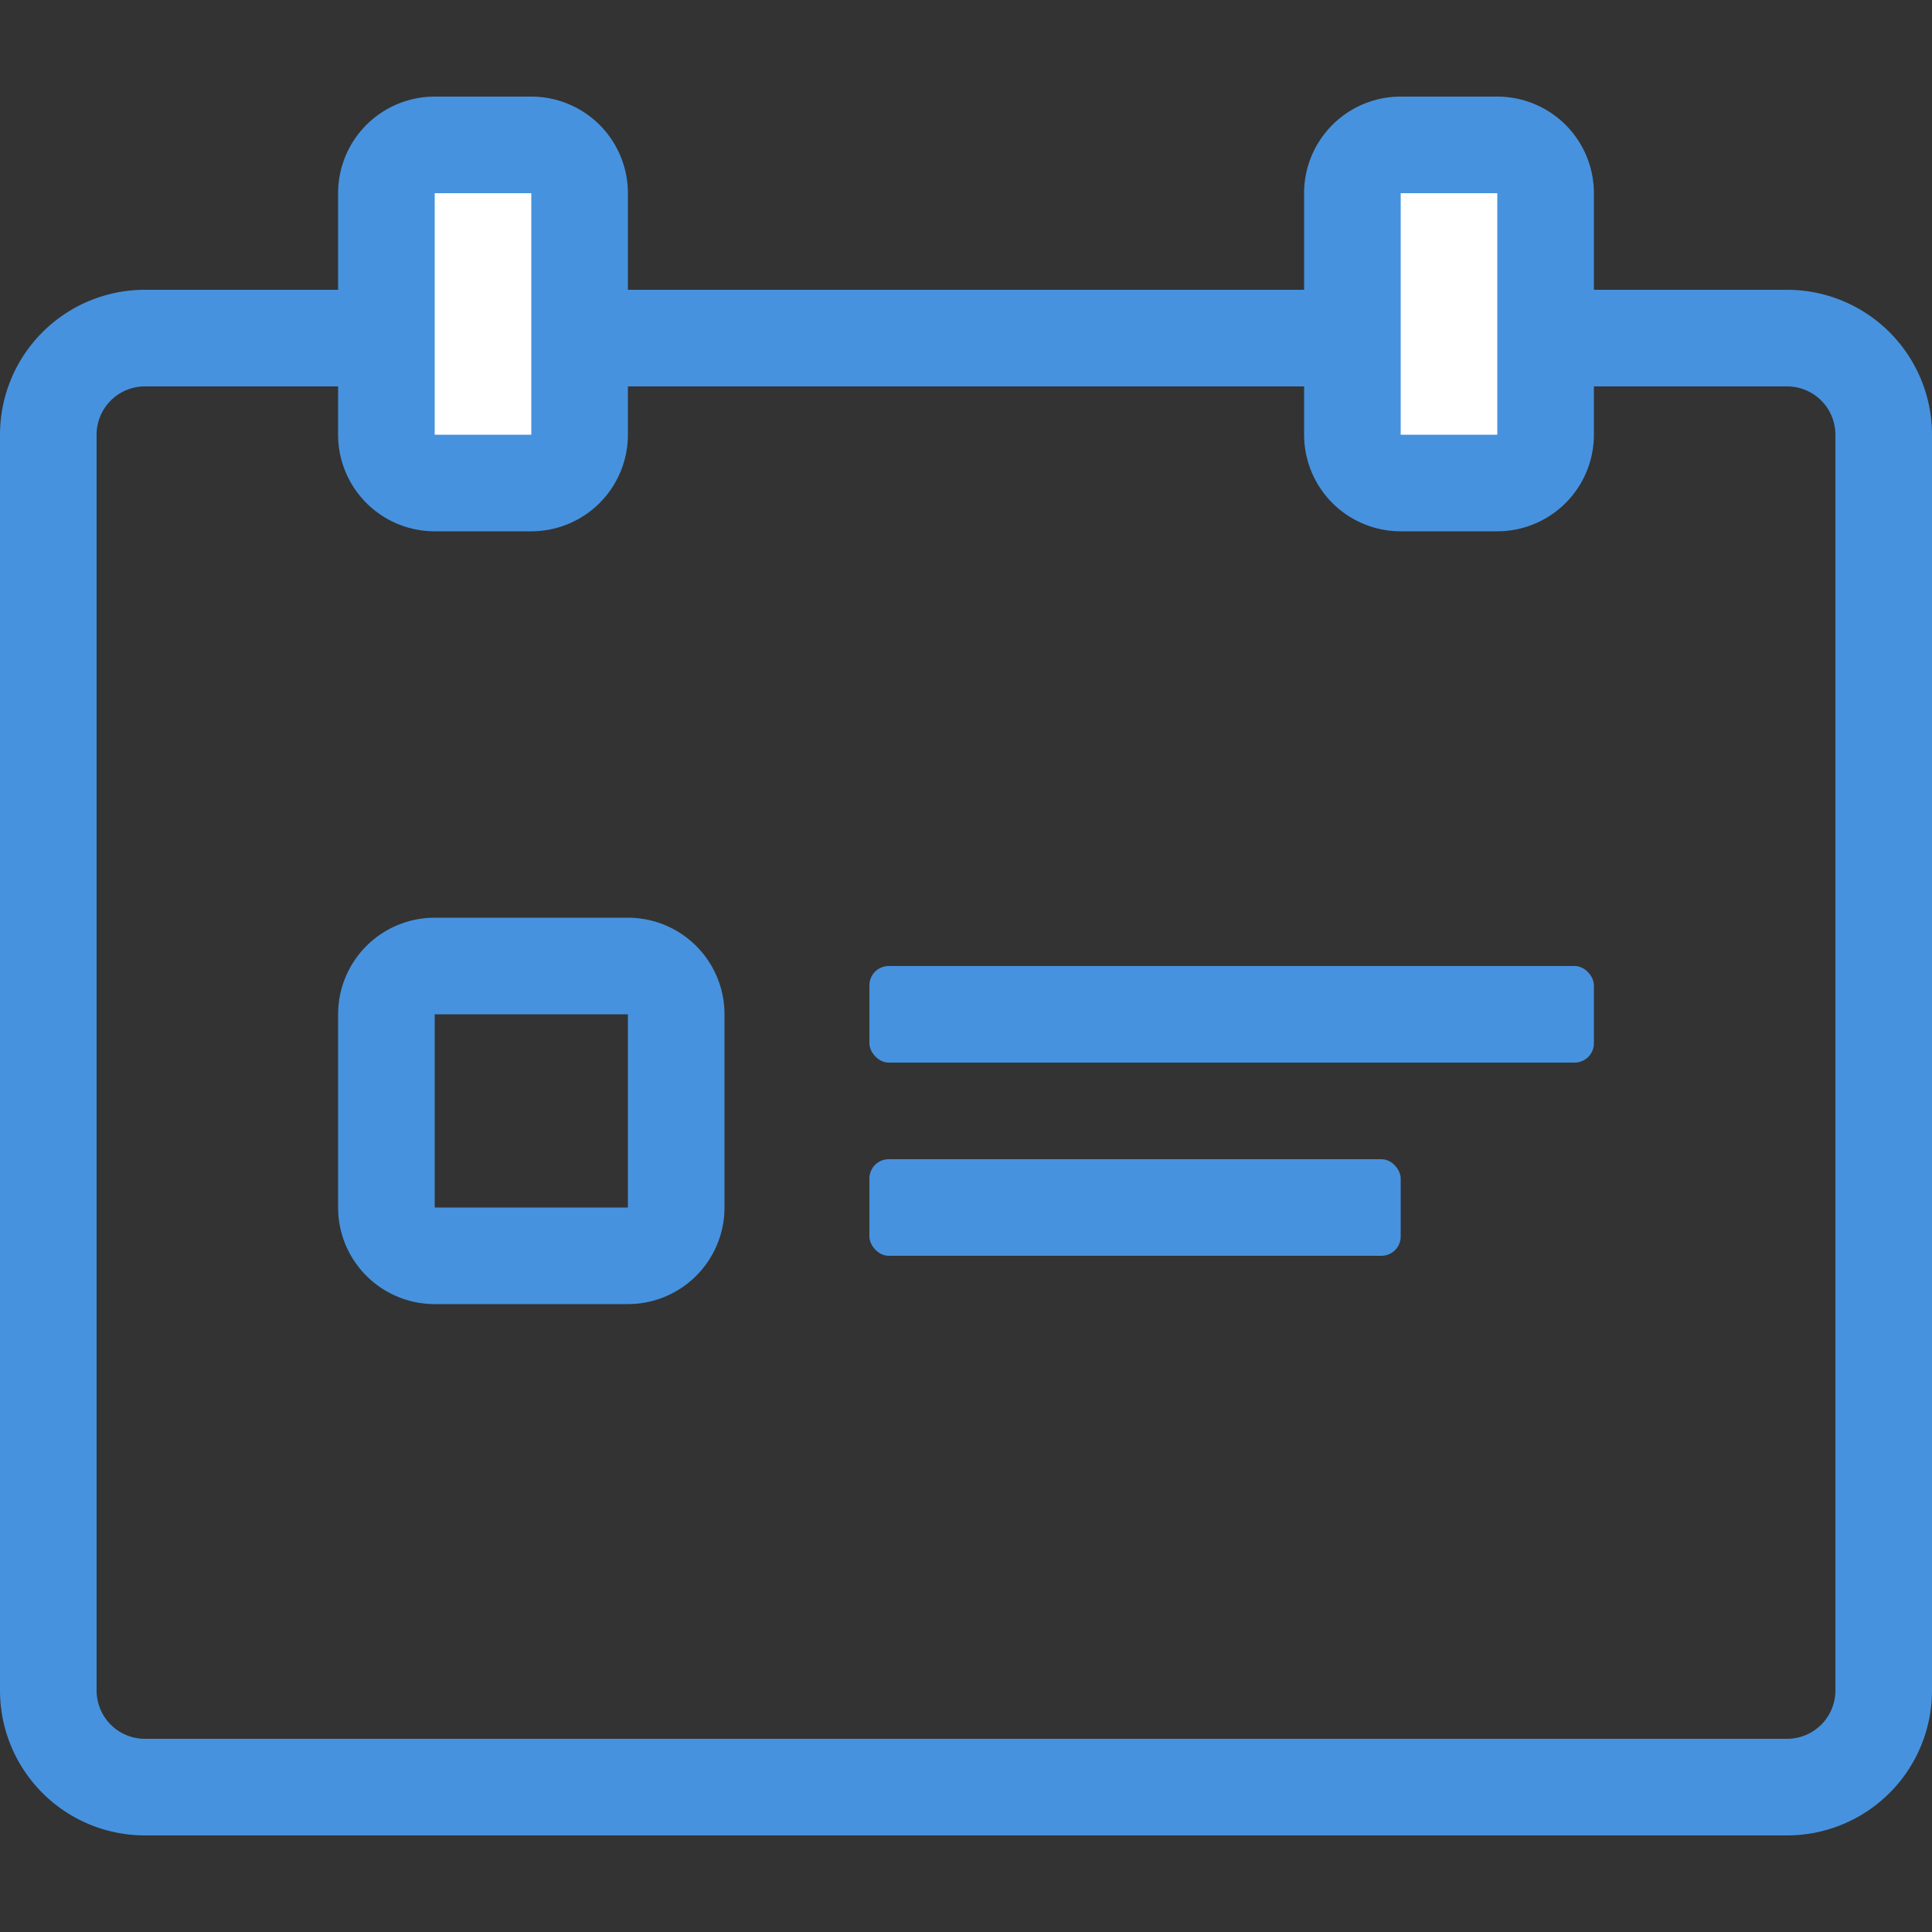
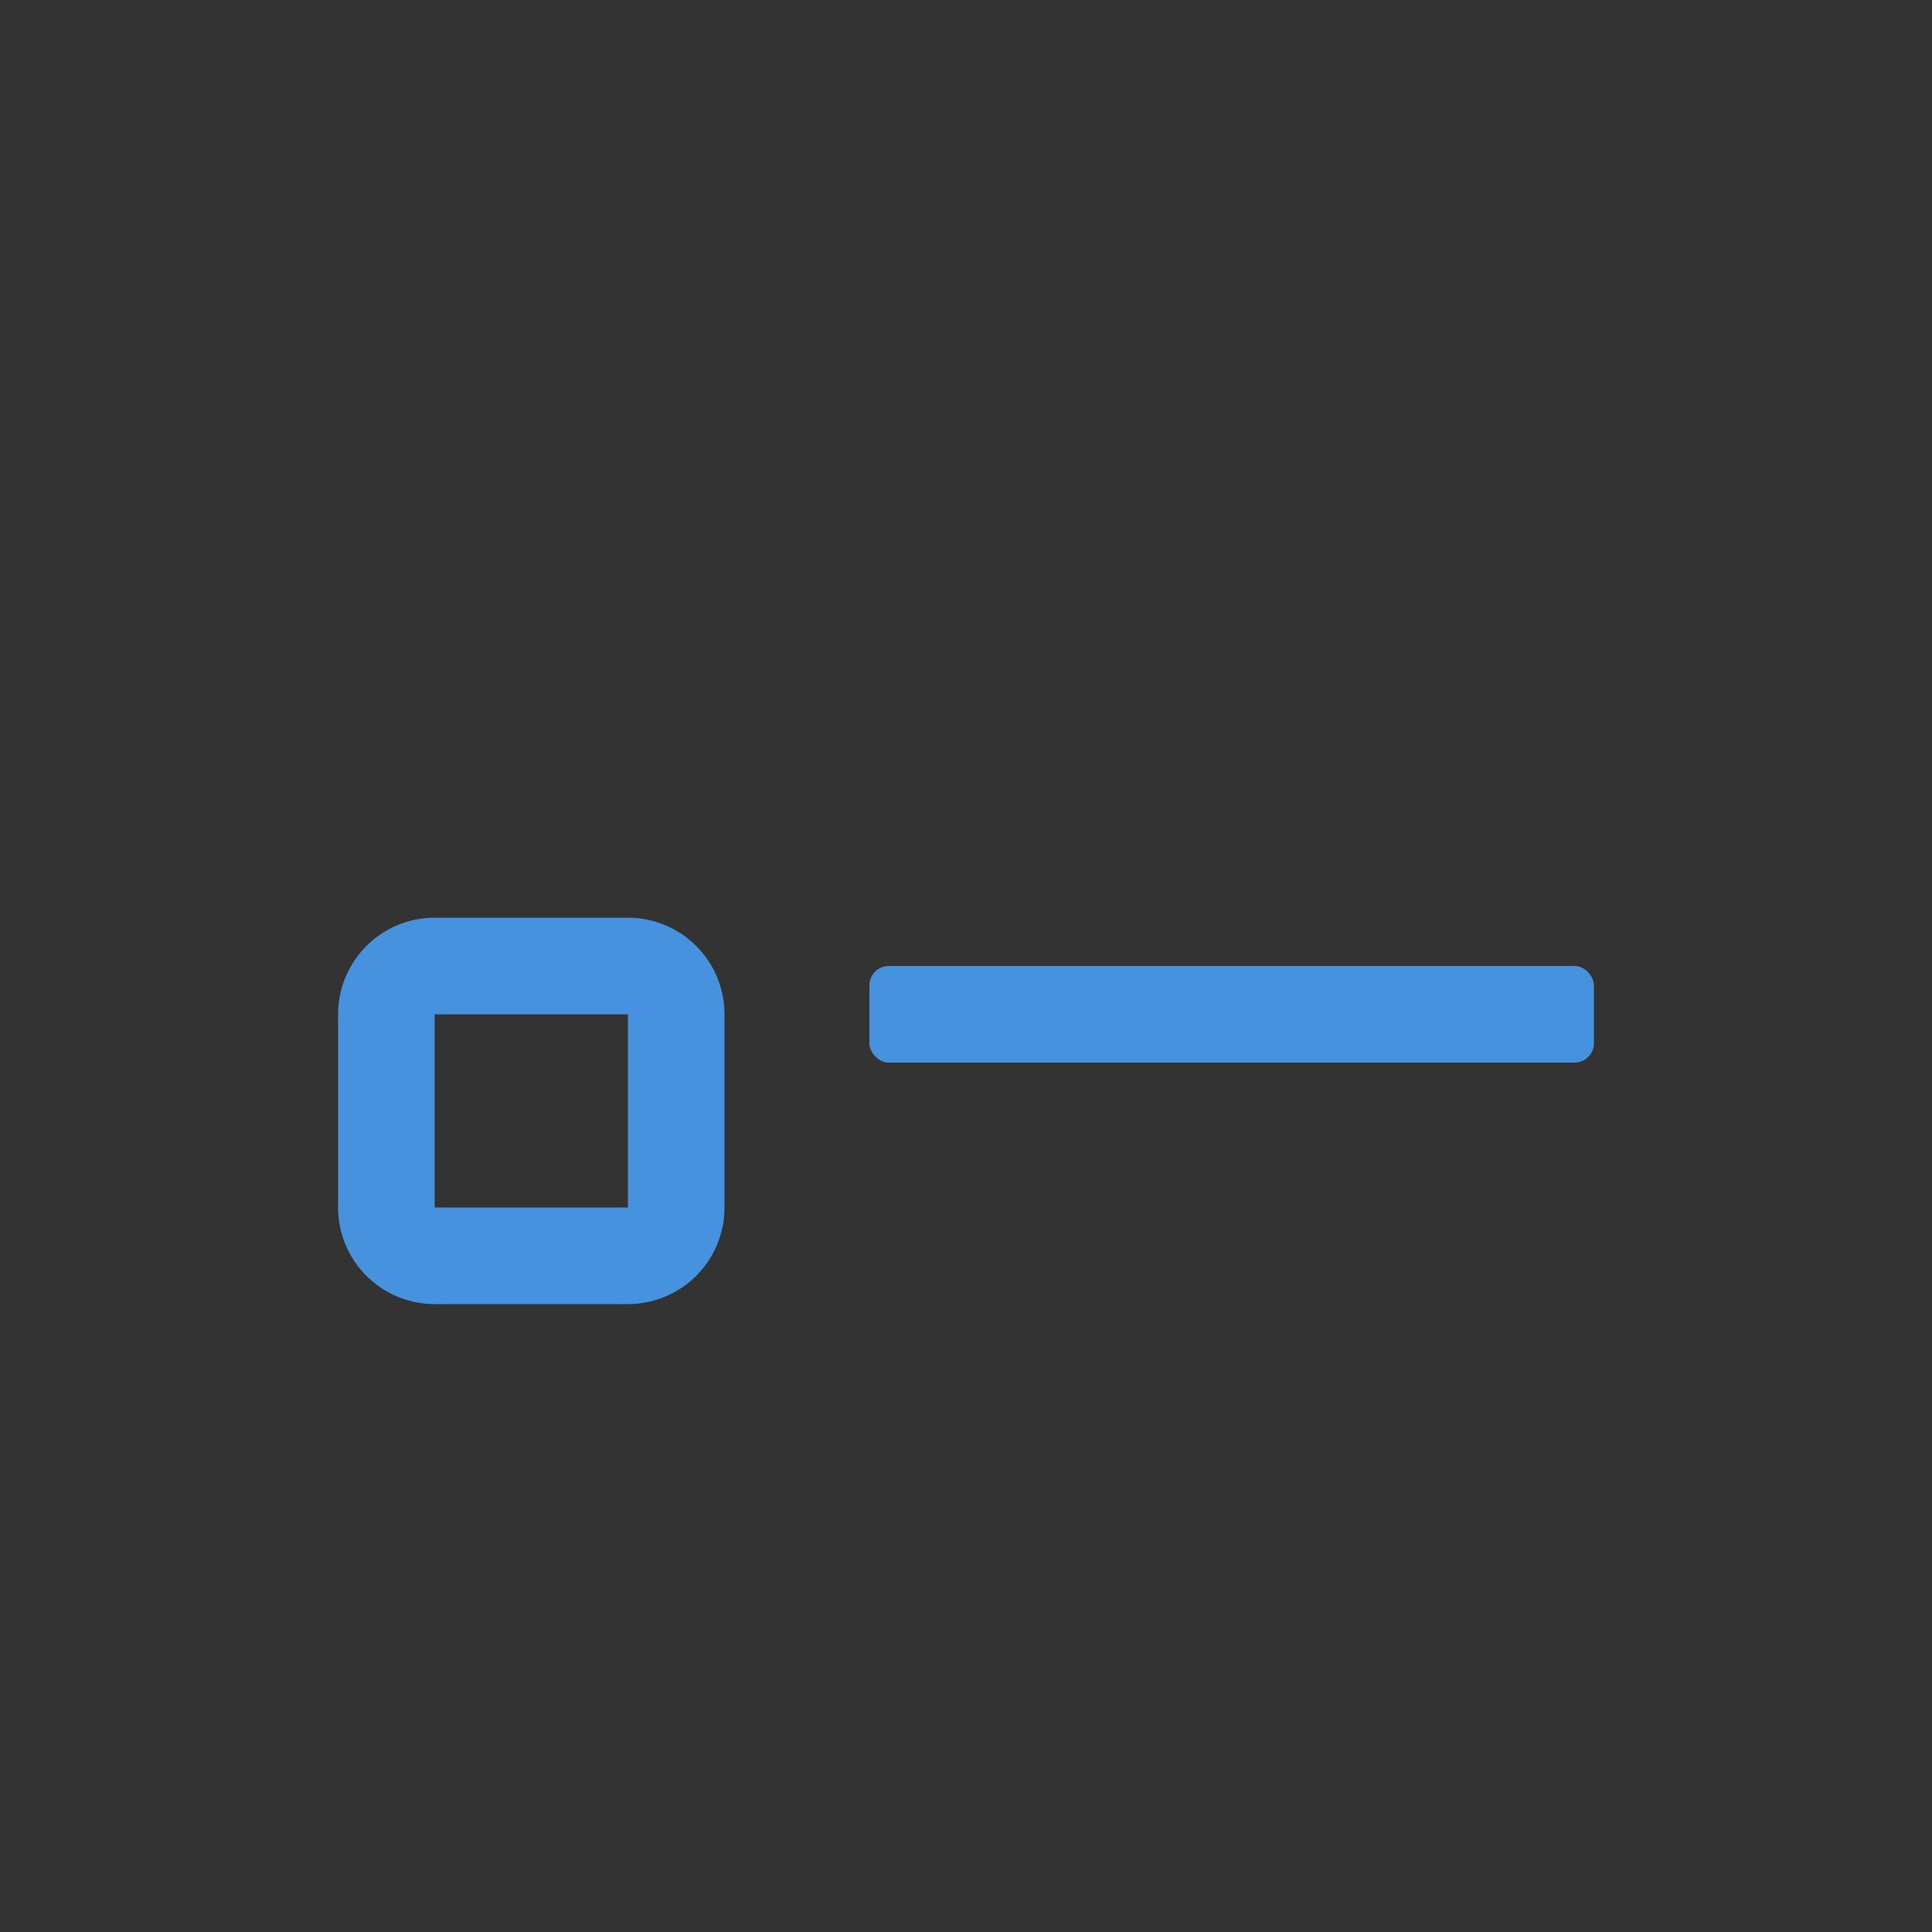
<svg xmlns="http://www.w3.org/2000/svg" viewBox="0 0 40 40" fill="none">
  <rect x="0" y="0" width="40" height="40" fill="#333333" stroke="none" />
-   <path d="M1 9a2 2 0 0 1 2-2h34a2 2 0 0 1 2 2v26a2 2 0 0 1-2 2H3a2 2 0 0 1-2-2V9Z" stroke="#4792DE" stroke-width="2" />
  <path d="M8 21a1 1 0 0 1 1-1h4a1 1 0 0 1 1 1v4a1 1 0 0 1-1 1H9a1 1 0 0 1-1-1v-4Z" stroke="#4792DE" stroke-width="2" />
-   <path d="M8 4a1 1 0 0 1 1-1h2a1 1 0 0 1 1 1v5a1 1 0 0 1-1 1H9a1 1 0 0 1-1-1V4Z" fill="#fff" stroke="#4792DE" stroke-width="2" />
-   <path d="M28 4a1 1 0 0 1 1-1h2a1 1 0 0 1 1 1v5a1 1 0 0 1-1 1h-2a1 1 0 0 1-1-1V4Z" fill="#fff" stroke="#4792DE" stroke-width="2" />
  <rect x="18" y="20" width="15" height="2" rx=".4" fill="#4792DE" />
-   <rect x="18" y="24" width="11" height="2" rx=".4" fill="#4792DE" />
</svg>